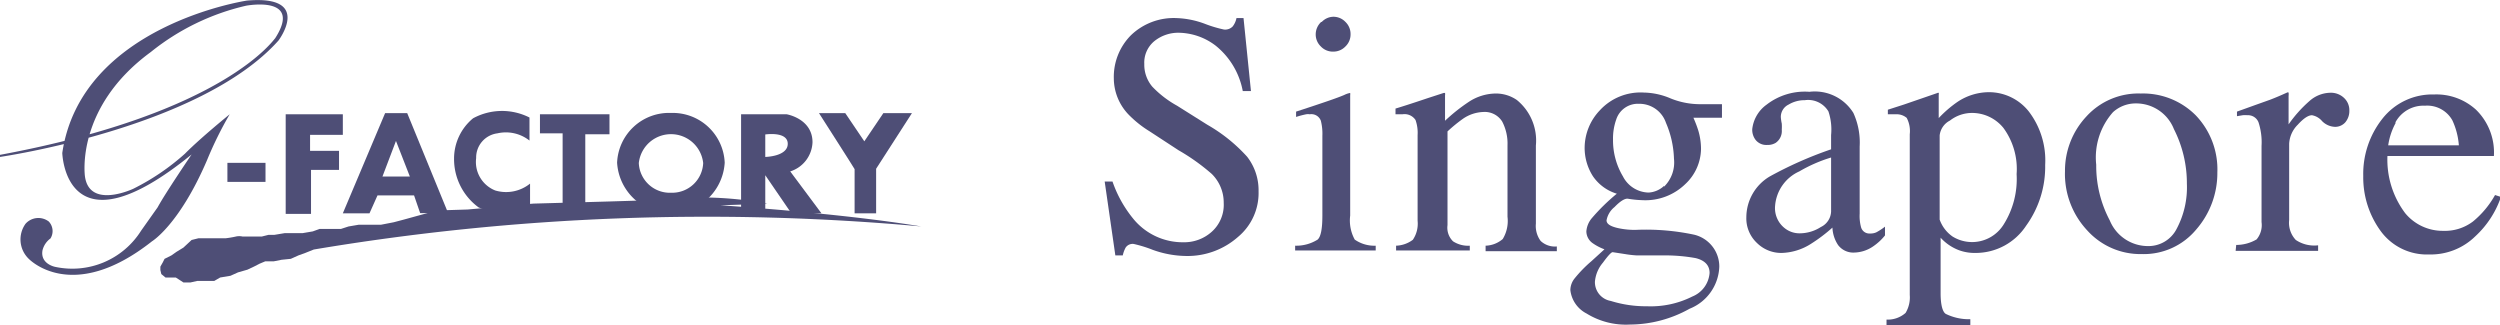
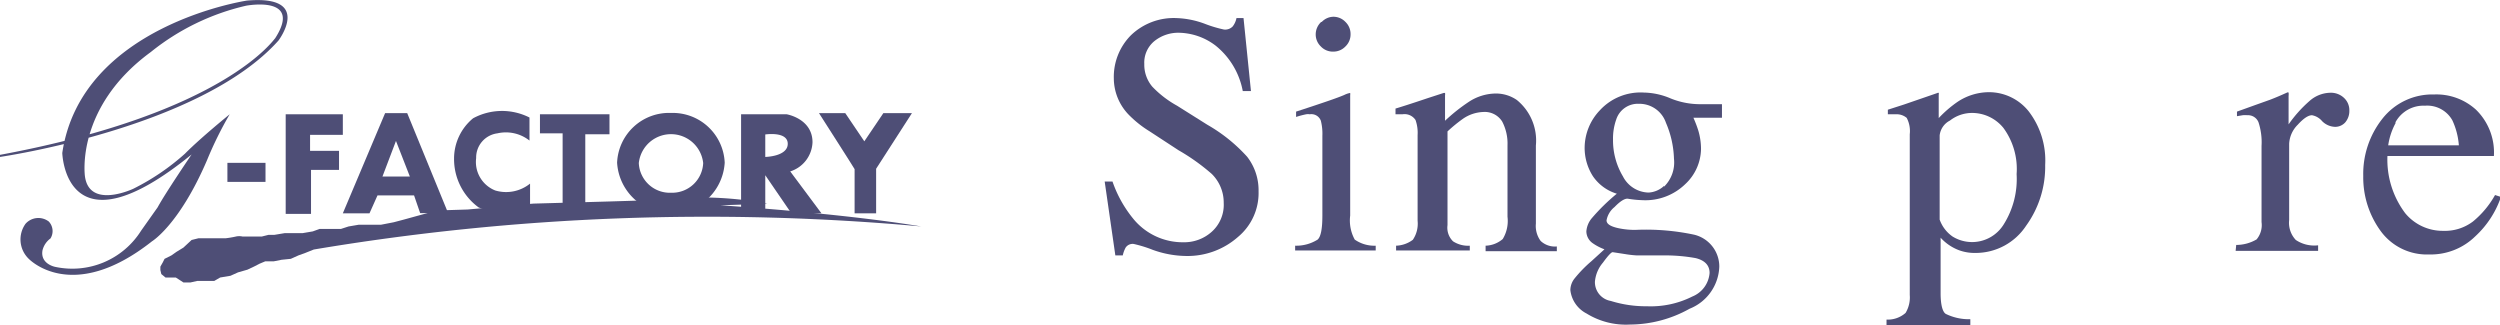
<svg xmlns="http://www.w3.org/2000/svg" viewBox="0 0 131.26 17.07">
  <defs>
    <style>.cls-1{fill:#4e4e76;}</style>
  </defs>
  <g id="レイヤー_2" data-name="レイヤー 2">
    <g id="レイヤー_1-2" data-name="レイヤー 1">
      <path class="cls-1" d="M8.47,14.39l.22.18.54,0,.14.09.26.17H10l.36-.08h.89l.31-.18.54-.09.4-.18.49-.14.36-.17.27-.14.31-.13.45,0,.4-.08.49-.05.4-.18.36-.13.45-.18a124.52,124.52,0,0,1,31.89-1.21c-4.29-.71-10.54-1.11-10.54-1.11l2.46-.09a19.19,19.19,0,0,0-3.13-.32c-.76.09-5.94.23-5.94.23L28,10.69,24.55,11l-1.61.05-1.74.48-.53.14L20,11.8H19.5l-.67,0-.53.09-.4.13-.54,0h-.58l-.36.13-.53.09h-.5l-.44,0-.54.09-.31,0-.36.09h-1a.8.8,0,0,0-.36,0,5.26,5.26,0,0,1-.53.09H11l-.58,0-.36.09L9.63,13l-.36.22L9,13.41l-.36.18-.09.18L8.42,14l0,.18Z" />
      <path class="cls-1" d="M11.94,8.55v1h2v-1Z" />
      <path class="cls-1" d="M15,6v5.23h1.33V8.92H17.8v-1H16.28V7.08H18V6Z" />
      <path class="cls-1" d="M24.84,6.21a2.74,2.74,0,0,0-1,2.12,3.14,3.14,0,0,0,1.29,2.56,4,4,0,0,0,2.7.12h0V9.64l0,0A2,2,0,0,1,26,10,1.61,1.61,0,0,1,25,8.3,1.28,1.28,0,0,1,26.12,7a2,2,0,0,1,1.68.38l0,0V6.17h0A3.19,3.19,0,0,0,24.84,6.21Z" />
      <path class="cls-1" d="M28.35,6v1h1.19v4.11h1.19V7.05H32V6Z" />
      <path class="cls-1" d="M46.38,5.94l-1,1.48-1-1.48H43s1.87,2.92,1.87,2.94V11.2H46V8.86l1.88-2.92Z" />
      <path class="cls-1" d="M21.38,5.94H20.22L18,11.2H19.4l.42-.94h1.92s.32.93.32.93h1.47Zm-1.3,3.33.71-1.87.73,1.87Z" />
      <path class="cls-1" d="M35.23,5.93A2.73,2.73,0,0,0,32.4,8.54a2.83,2.83,0,0,0,5.65,0A2.73,2.73,0,0,0,35.23,5.93Zm0,4.19a1.63,1.63,0,0,1-1.69-1.56,1.7,1.7,0,0,1,3.38,0A1.63,1.63,0,0,1,35.25,10.12Z" />
      <path class="cls-1" d="M41.49,9a1.67,1.67,0,0,0,1.17-1.53C42.66,6.23,41.31,6,41.3,6H38.91V11.2h1.27v-2l1.37,2h1.58Zm-1.31-.71V7.06s1.18-.18,1.18.49S40.18,8.24,40.18,8.24Z" />
      <path class="cls-1" d="M0,8.13l0,.11S10.51,6.73,14.62,2.13c0,0,1.82-2.4-1.65-2.1,0,0-8.71,1.29-9.7,8,0,0,.14,5.49,6.79.08,0,0-1.4,2.06-1.78,2.77l-.87,1.23a4.27,4.27,0,0,1-4.52,1.9s-.78-.15-.66-.86a1.09,1.09,0,0,1,.42-.63.73.73,0,0,0-.09-.89.9.9,0,0,0-1.22.12,1.41,1.41,0,0,0,.15,1.82s2.26,2.44,6.49-.9c0,0,1.43-.86,2.89-4.26A19.23,19.23,0,0,1,12.06,6S10.54,7.23,9.71,8.07A12.19,12.19,0,0,1,7,9.91S4.7,11,4.46,9.26c0,0-.53-3.61,3.46-6.53a12.41,12.41,0,0,1,5-2.43s3-.57,1.52,1.72C14.41,2,11.9,5.92,0,8.13Z" />
      <path class="cls-1" d="M58.41,9.53a6.34,6.34,0,0,0,1.07,1.93,3.35,3.35,0,0,0,2.66,1.26,2.16,2.16,0,0,0,1.48-.55,1.9,1.9,0,0,0,.63-1.52,2.11,2.11,0,0,0-.63-1.52,10.78,10.78,0,0,0-1.74-1.24l-1.53-1A5.66,5.66,0,0,1,59.24,6a2.76,2.76,0,0,1-.76-1.88,3.1,3.1,0,0,1,.9-2.27,3.24,3.24,0,0,1,2.4-.9,4.67,4.67,0,0,1,1.48.3,6.54,6.54,0,0,0,1,.3.55.55,0,0,0,.46-.16,1.06,1.06,0,0,0,.2-.44h.37l.39,3.83h-.43A4,4,0,0,0,63.83,2.4a3.26,3.26,0,0,0-1.92-.68,2,2,0,0,0-1.29.43,1.46,1.46,0,0,0-.54,1.21,1.78,1.78,0,0,0,.42,1.19,5.39,5.39,0,0,0,1.3,1l1.59,1a8.47,8.47,0,0,1,2.09,1.68,2.87,2.87,0,0,1,.6,1.82A3,3,0,0,1,65,12.44a4,4,0,0,1-2.73,1,5.31,5.31,0,0,1-1.74-.32,6.67,6.67,0,0,0-1-.31.44.44,0,0,0-.43.19,1.56,1.56,0,0,0-.15.41h-.39L58,9.53Z" />
      <path class="cls-1" d="M68,12.9a2.1,2.1,0,0,0,1.18-.32c.17-.15.25-.57.25-1.26V7.13a2.77,2.77,0,0,0-.08-.79A.53.53,0,0,0,68.77,6a.58.58,0,0,0-.19,0,4.79,4.79,0,0,0-.53.14V5.86l.37-.12c1-.33,1.75-.58,2.15-.75a1.16,1.16,0,0,1,.32-.11.57.57,0,0,1,0,.13v6.31a2.08,2.08,0,0,0,.24,1.26,1.8,1.8,0,0,0,1.1.32v.25H68Zm1.4-11.75A.86.86,0,0,1,70,.88a.87.87,0,0,1,.64.27.88.88,0,0,1,.27.65.87.87,0,0,1-.27.64.87.87,0,0,1-.64.27.86.86,0,0,1-.65-.27.87.87,0,0,1-.27-.64A.89.89,0,0,1,69.37,1.15Z" />
      <path class="cls-1" d="M73.3,12.9a1.55,1.55,0,0,0,.88-.31,1.51,1.51,0,0,0,.25-1V7.09a2,2,0,0,0-.11-.79A.69.69,0,0,0,73.64,6h-.17l-.2,0V5.7c.24-.07.81-.25,1.7-.55l.83-.27s.06,0,.07,0a.39.39,0,0,1,0,.13V6.34a9.34,9.34,0,0,1,1.26-1,2.62,2.62,0,0,1,1.42-.43,1.93,1.93,0,0,1,1.09.34,2.74,2.74,0,0,1,1,2.39v4.1a1.32,1.32,0,0,0,.25.91,1.09,1.09,0,0,0,.85.29v.25H78V12.9a1.45,1.45,0,0,0,.9-.35,1.83,1.83,0,0,0,.25-1.17V7.63a2.49,2.49,0,0,0-.28-1.25,1.08,1.08,0,0,0-1-.5,2,2,0,0,0-1.05.35A7.91,7.91,0,0,0,76,6.9v4.92a1,1,0,0,0,.29.85,1.45,1.45,0,0,0,.88.23v.25H73.3Z" />
      <path class="cls-1" d="M83.64,9.26a2.76,2.76,0,0,1-.44-1.52A2.87,2.87,0,0,1,84,5.79a2.9,2.9,0,0,1,2.31-.93,3.72,3.72,0,0,1,1.41.31,4.12,4.12,0,0,0,1.49.3h.56l.54,0h.1v.71H88.91a6.4,6.4,0,0,1,.25.65,3.41,3.41,0,0,1,.15,1,2.57,2.57,0,0,1-.83,1.84,3,3,0,0,1-2.24.84,5.48,5.48,0,0,1-.79-.08c-.17,0-.4.15-.68.44a1.16,1.16,0,0,0-.42.7c0,.19.21.32.62.41a4.13,4.13,0,0,0,.89.09,12.2,12.2,0,0,1,3.08.25A1.72,1.72,0,0,1,90.27,14a2.47,2.47,0,0,1-1.56,2.21,6.47,6.47,0,0,1-3.13.83,3.93,3.93,0,0,1-2.28-.58,1.58,1.58,0,0,1-.85-1.23,1,1,0,0,1,.23-.62,6.77,6.77,0,0,1,.88-.9l.57-.52.11-.1a2.7,2.7,0,0,1-.6-.31.77.77,0,0,1-.35-.63,1.22,1.22,0,0,1,.3-.71,10.49,10.49,0,0,1,1.3-1.27A2.33,2.33,0,0,1,83.64,9.26Zm.93,6.54a6.19,6.19,0,0,0,1.91.28,4.84,4.84,0,0,0,2.37-.51,1.45,1.45,0,0,0,.91-1.24c0-.39-.24-.66-.74-.78a9.13,9.13,0,0,0-1.73-.14l-.69,0-.66,0a5.47,5.47,0,0,1-.62-.07l-.65-.1c-.07,0-.24.18-.51.55a1.77,1.77,0,0,0-.42,1A1,1,0,0,0,84.57,15.8Zm2.8-6a1.78,1.78,0,0,0,.52-1.47,5.11,5.11,0,0,0-.42-1.88,1.47,1.47,0,0,0-1.42-1,1.19,1.19,0,0,0-1.19.82,3,3,0,0,0-.17,1.06,3.69,3.69,0,0,0,.52,1.93,1.55,1.55,0,0,0,1.35.85A1.29,1.29,0,0,0,87.37,9.76Z" />
-       <path class="cls-1" d="M92.91,9.27a20.2,20.2,0,0,1,3.23-1.43V7.09A3,3,0,0,0,96,5.85a1.24,1.24,0,0,0-1.24-.59,1.62,1.62,0,0,0-.85.23.72.72,0,0,0-.41.65,2.36,2.36,0,0,0,.05.35,2.3,2.3,0,0,1,0,.32.75.75,0,0,1-.32.69.8.8,0,0,1-.44.11.72.72,0,0,1-.61-.26A.87.87,0,0,1,92,6.78a1.83,1.83,0,0,1,.76-1.29A3.27,3.27,0,0,1,95,4.82a2.38,2.38,0,0,1,2.31,1.11,3.74,3.74,0,0,1,.33,1.76v3.53a2.24,2.24,0,0,0,.07.7.45.45,0,0,0,.47.34.75.75,0,0,0,.33-.06,3.22,3.22,0,0,0,.46-.3v.46a2.84,2.84,0,0,1-.6.56,1.82,1.82,0,0,1-1,.34,1,1,0,0,1-.86-.39,1.77,1.77,0,0,1-.3-.92,8.47,8.47,0,0,1-1.14.86,3,3,0,0,1-1.52.47,1.81,1.81,0,0,1-1.31-.53,1.77,1.77,0,0,1-.55-1.35A2.5,2.5,0,0,1,92.91,9.27Zm3.23-1A7.76,7.76,0,0,0,94.47,9,2.16,2.16,0,0,0,93.2,10.8,1.34,1.34,0,0,0,93.73,12a1.24,1.24,0,0,0,.76.25,2.05,2.05,0,0,0,1.11-.33.94.94,0,0,0,.54-.82Z" />
      <path class="cls-1" d="M99.05,16.78a1.41,1.41,0,0,0,1-.35,1.57,1.57,0,0,0,.22-.94V7.05a1.49,1.49,0,0,0-.16-.86A.81.81,0,0,0,99.55,6h-.18l-.25,0V5.76l.84-.27,1.77-.61a.05.05,0,0,1,.06,0,.15.15,0,0,1,0,.09V6.2a6.11,6.11,0,0,1,1-.86,3,3,0,0,1,1.63-.5,2.67,2.67,0,0,1,2.09,1,4.23,4.23,0,0,1,.87,2.82,5.28,5.28,0,0,1-1,3.19,3.17,3.17,0,0,1-2.64,1.43,2.41,2.41,0,0,1-.85-.13,2.48,2.48,0,0,1-1-.67V15.4c0,.59.1,1,.29,1.09a2.77,2.77,0,0,0,1.27.27v.31H99.05Zm3.47-4.36a1.95,1.95,0,0,0,2.69-.65,4.47,4.47,0,0,0,.67-2.63,3.64,3.64,0,0,0-.69-2.42,2.12,2.12,0,0,0-1.63-.79,1.89,1.89,0,0,0-1.18.4,1,1,0,0,0-.54.78v4.42A1.82,1.82,0,0,0,102.52,12.42Z" />
-       <path class="cls-1" d="M109.54,6.12a3.69,3.69,0,0,1,2.86-1.21,3.9,3.9,0,0,1,2.88,1.14,4.1,4.1,0,0,1,1.14,3,4.51,4.51,0,0,1-1.11,3,3.58,3.58,0,0,1-2.86,1.29,3.76,3.76,0,0,1-2.86-1.24,4.34,4.34,0,0,1-1.17-3.11A4.16,4.16,0,0,1,109.54,6.12Zm1.4-.23a3.58,3.58,0,0,0-.88,2.76,6.12,6.12,0,0,0,.71,2.92,2.17,2.17,0,0,0,2,1.35,1.66,1.66,0,0,0,1.51-.9,4.63,4.63,0,0,0,.54-2.38,6.27,6.27,0,0,0-.68-2.86,2.13,2.13,0,0,0-2-1.35A1.77,1.77,0,0,0,110.94,5.89Z" />
      <path class="cls-1" d="M117.41,12.86a2.12,2.12,0,0,0,1.07-.29,1.17,1.17,0,0,0,.26-.91v-4a3.35,3.35,0,0,0-.16-1.24.59.59,0,0,0-.59-.37,1.15,1.15,0,0,0-.24,0l-.3.05V5.86l1-.36.73-.26c.29-.11.59-.24.9-.38a.08.08,0,0,1,.08,0,.77.77,0,0,1,0,.18V6.53a6.79,6.79,0,0,1,1.09-1.22,1.69,1.69,0,0,1,1.09-.44,1,1,0,0,1,.73.27.88.88,0,0,1,.28.67.92.92,0,0,1-.21.61.71.71,0,0,1-.54.24,1,1,0,0,1-.68-.3.91.91,0,0,0-.53-.31c-.2,0-.45.17-.75.5a1.51,1.51,0,0,0-.45,1v4a1.31,1.31,0,0,0,.35,1.05,1.74,1.74,0,0,0,1.17.28v.29h-4.33Z" />
      <path class="cls-1" d="M130,5.76a3.14,3.14,0,0,1,.94,2.43h-5.59a4.68,4.68,0,0,0,.93,3,2.55,2.55,0,0,0,2,.93,2.44,2.44,0,0,0,1.56-.49A4.86,4.86,0,0,0,131,10.24l.31.1a5,5,0,0,1-1.35,2.07,3.34,3.34,0,0,1-2.42.95,3,3,0,0,1-2.56-1.25,4.78,4.78,0,0,1-.9-2.87,4.67,4.67,0,0,1,1-3,3.33,3.33,0,0,1,2.72-1.28A3.09,3.09,0,0,1,130,5.76Zm-4.21.68a3.53,3.53,0,0,0-.4,1.19h3.71a3.77,3.77,0,0,0-.34-1.31,1.51,1.51,0,0,0-1.44-.77A1.67,1.67,0,0,0,125.76,6.44Z" />
    </g>
  </g>
</svg>